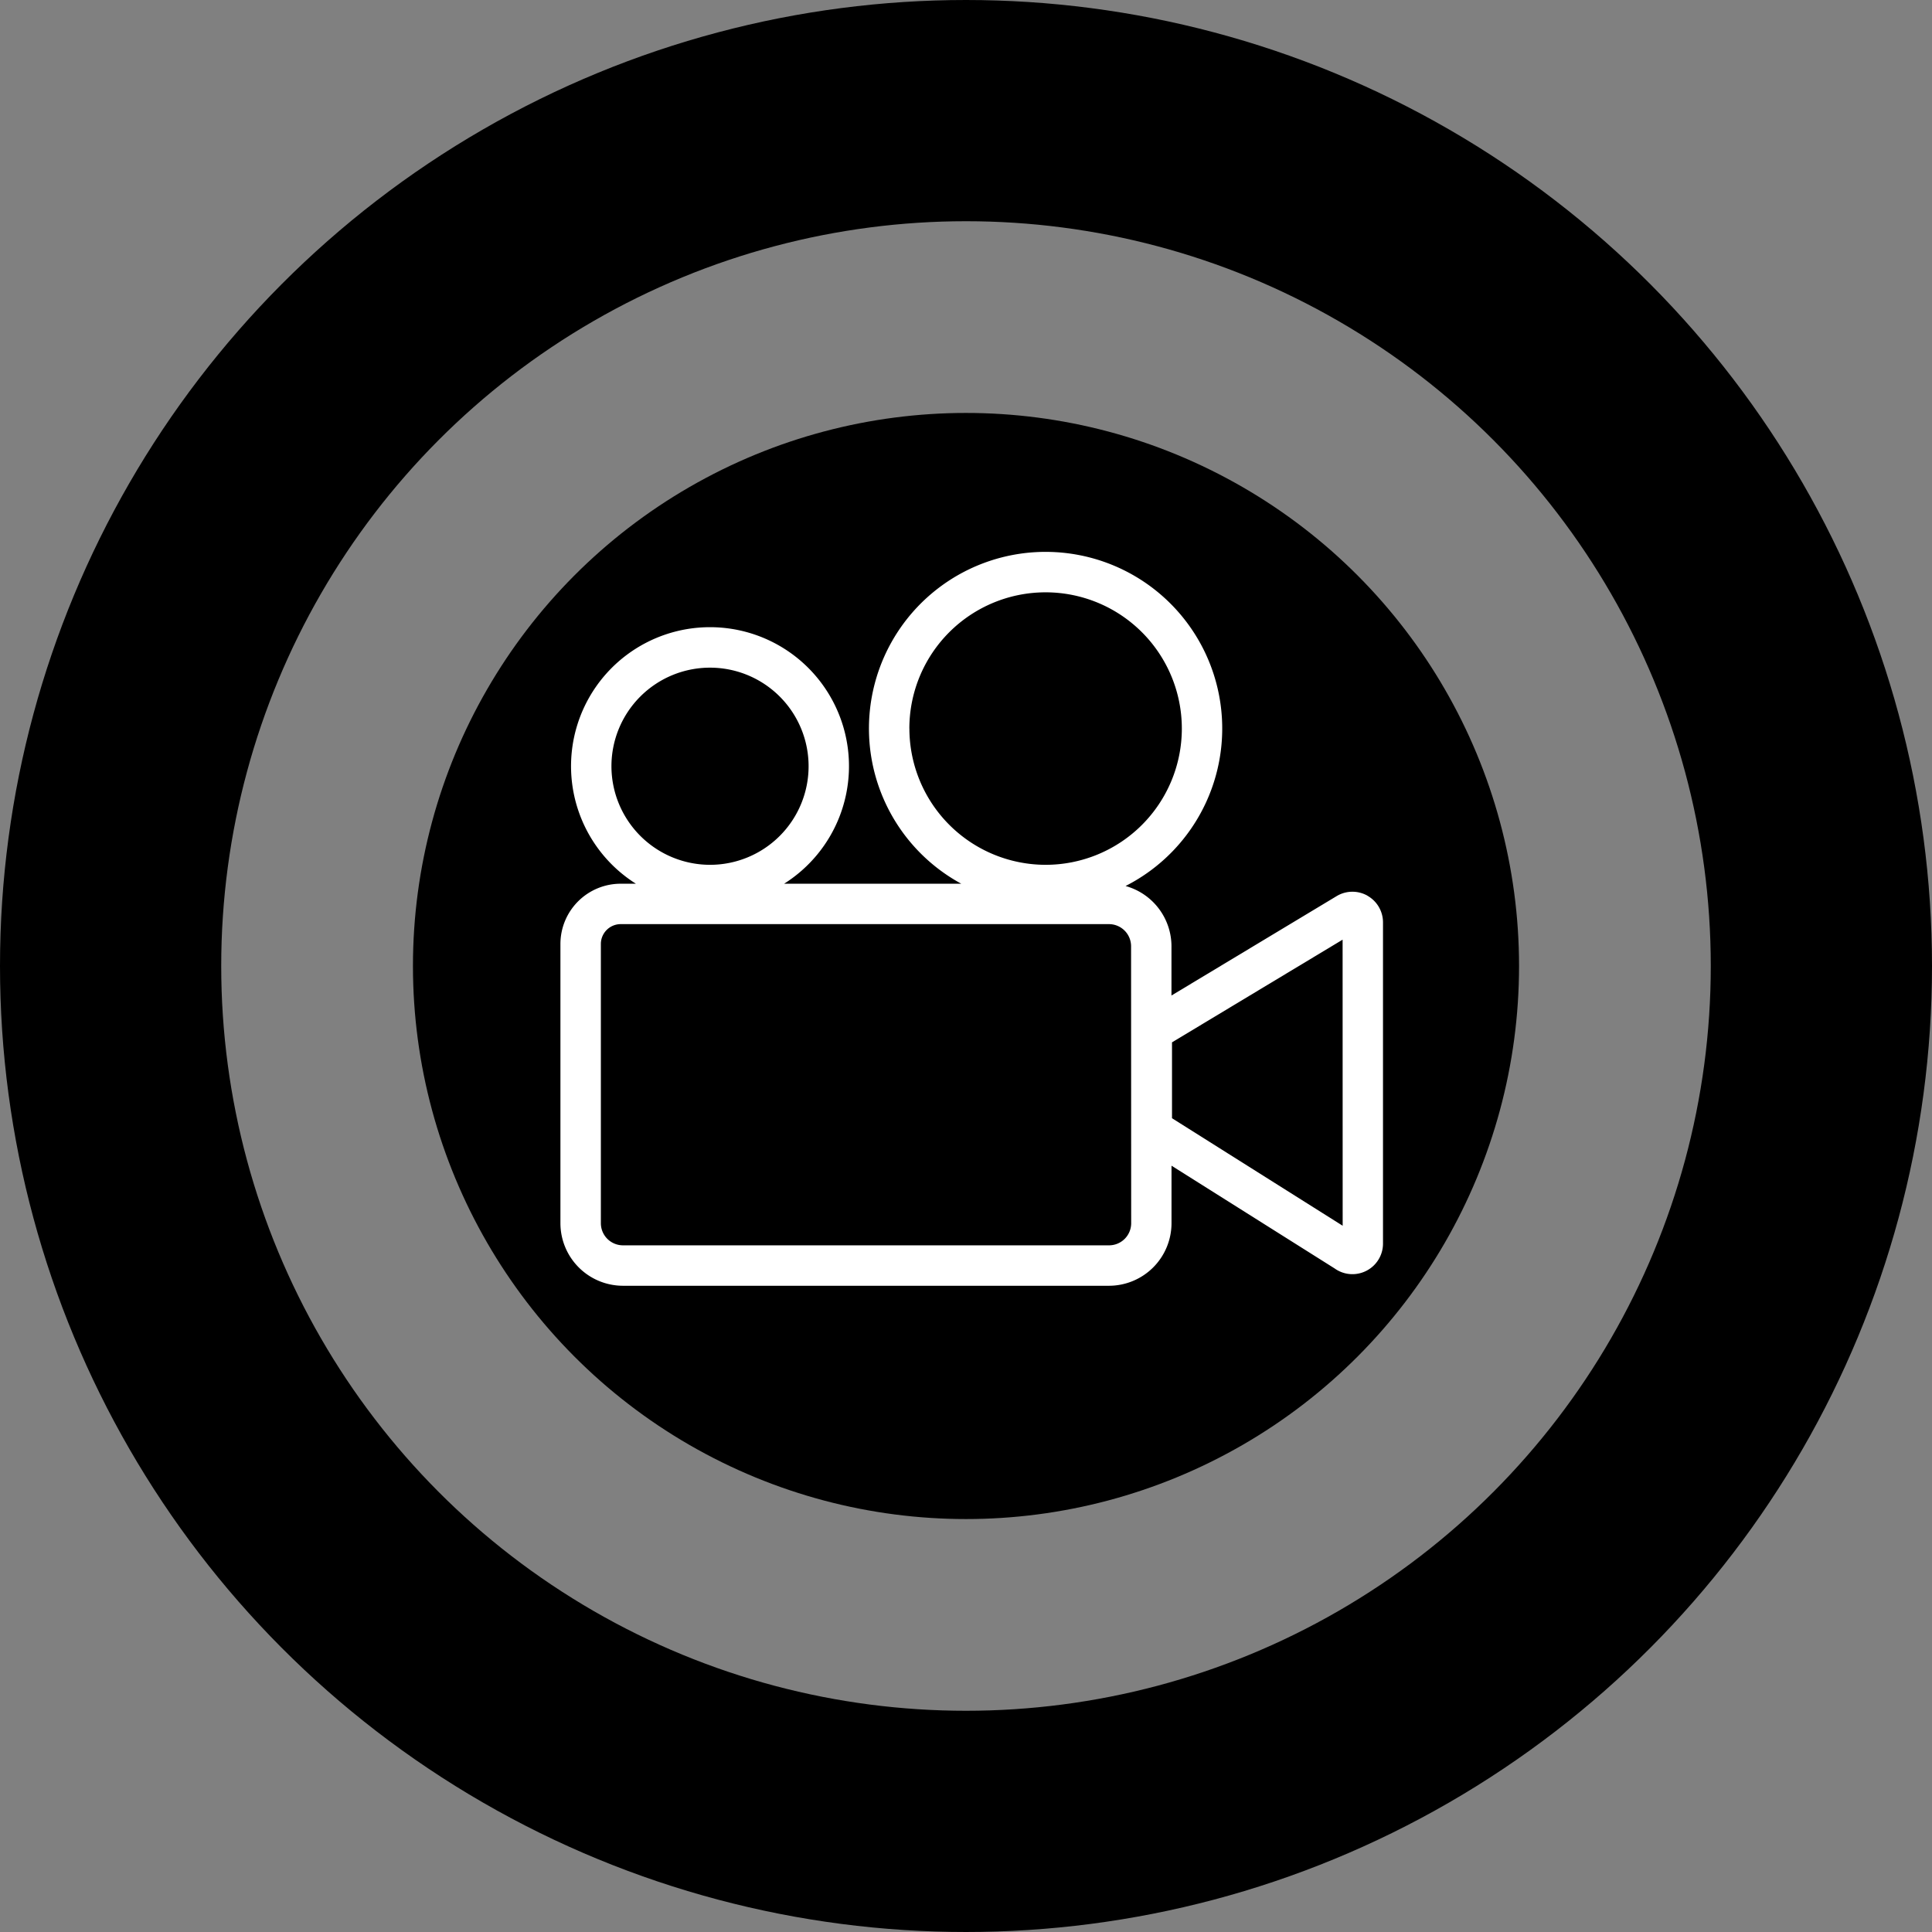
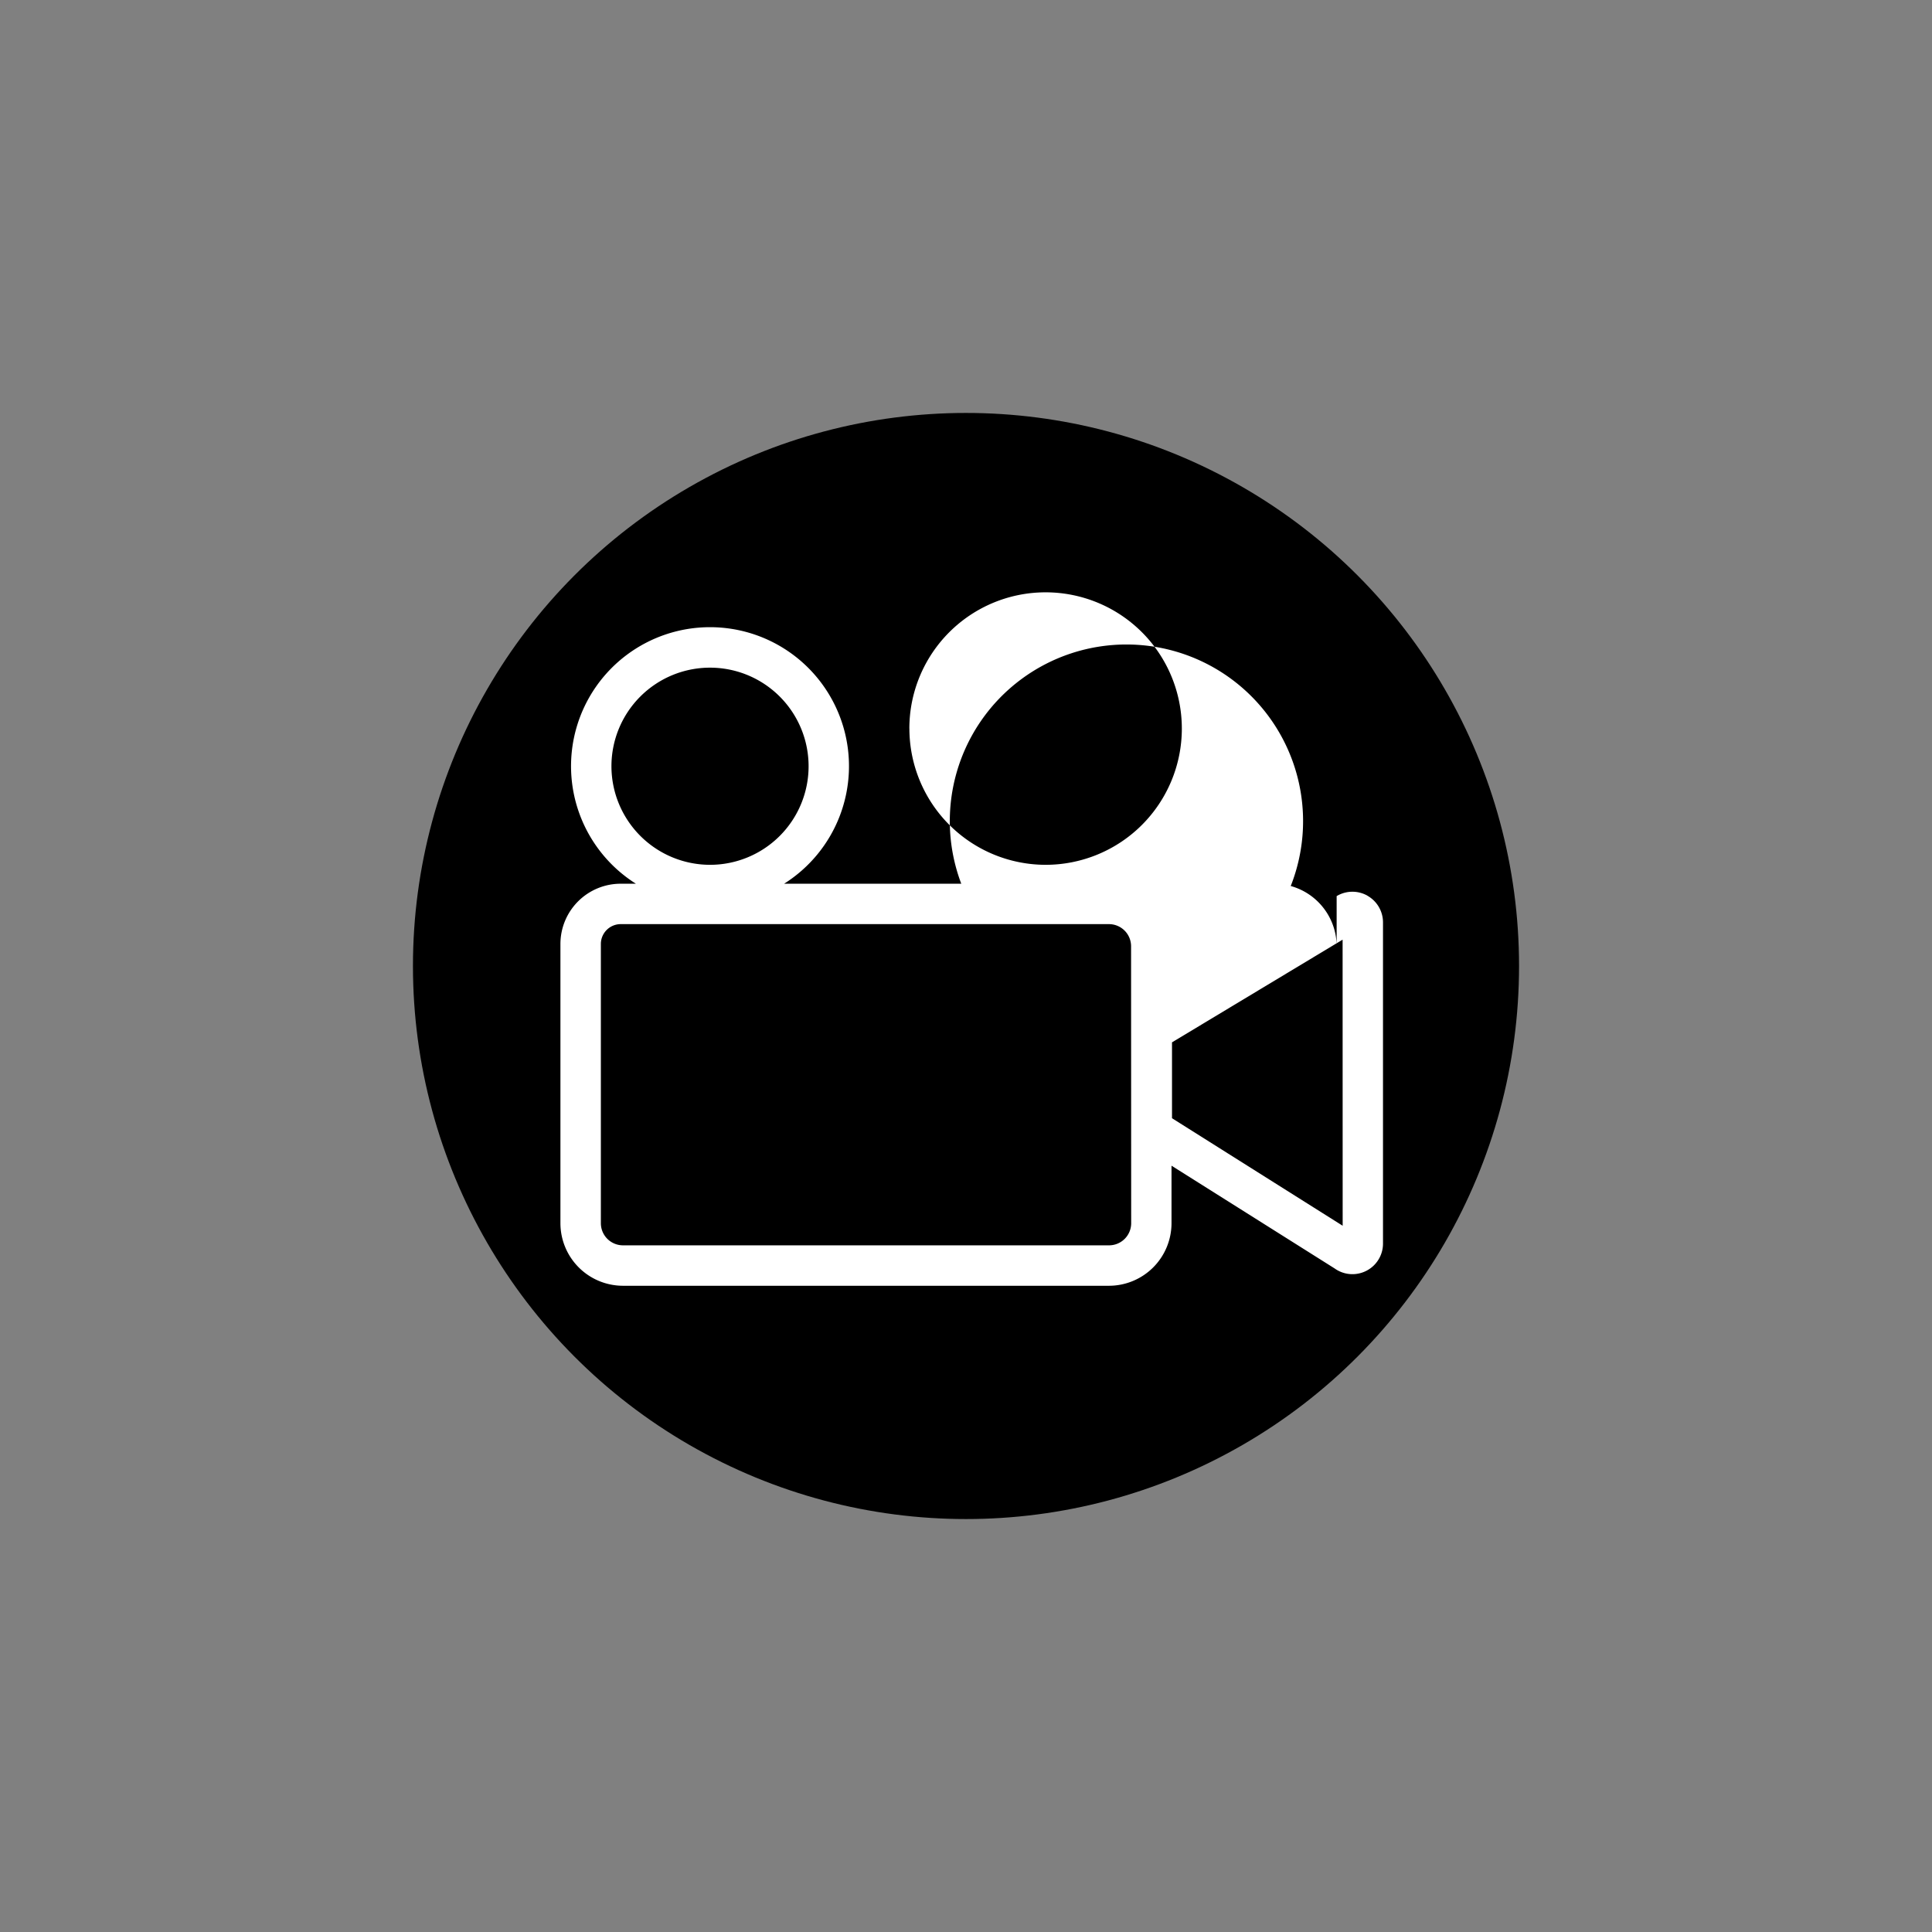
<svg xmlns="http://www.w3.org/2000/svg" width="131" height="131" viewBox="0 0 131 131">
  <rect x="0" y="0" width="131" height="131" fill="#808080" stroke="none" />
  <g id="グループ_79554" data-name="グループ 79554" transform="translate(-257 -3517.591)">
    <g id="楕円形_1" data-name="楕円形 1" transform="translate(257 3517.591)" fill="none" stroke="#000" stroke-width="15">
      <circle cx="65.5" cy="65.5" r="65.5" stroke="none" />
-       <circle cx="65.5" cy="65.5" r="58" fill="none" />
    </g>
    <circle id="楕円形_2" data-name="楕円形 2" cx="37.5" cy="37.5" r="37.5" transform="translate(285 3545.591)" />
-     <path id="パス_5694" data-name="パス 5694" d="M54.721,23.311a2.076,2.076,0,0,0-2.089.029l-11.2,6.74V26.743a4.248,4.248,0,0,0-3.113-4.088A11.977,11.977,0,1,0,27.179,22.5H15.167a9.423,9.423,0,1,0-10.049,0H4.083A4.087,4.087,0,0,0,0,26.584V45.519a4.246,4.246,0,0,0,4.242,4.242H37.193a4.246,4.246,0,0,0,4.242-4.242v-3.9l11.052,6.962a2.073,2.073,0,0,0,3.288-1.68V25.116a2.076,2.076,0,0,0-1.053-1.8M3.459,14.534a6.684,6.684,0,1,1,6.684,6.684,6.692,6.692,0,0,1-6.684-6.684m20.2-2.554A9.238,9.238,0,1,1,32.9,21.218a9.248,9.248,0,0,1-9.238-9.238M38.7,45.519a1.5,1.5,0,0,1-1.5,1.5H4.242a1.5,1.5,0,0,1-1.5-1.5V26.584A1.346,1.346,0,0,1,4.083,25.24h33.11a1.5,1.5,0,0,1,1.5,1.5Zm14.34.172L41.468,38.4V33.256l11.568-6.962Z" transform="translate(295 3555.012)" fill="#fff" />
+     <path id="パス_5694" data-name="パス 5694" d="M54.721,23.311a2.076,2.076,0,0,0-2.089.029V26.743a4.248,4.248,0,0,0-3.113-4.088A11.977,11.977,0,1,0,27.179,22.5H15.167a9.423,9.423,0,1,0-10.049,0H4.083A4.087,4.087,0,0,0,0,26.584V45.519a4.246,4.246,0,0,0,4.242,4.242H37.193a4.246,4.246,0,0,0,4.242-4.242v-3.9l11.052,6.962a2.073,2.073,0,0,0,3.288-1.68V25.116a2.076,2.076,0,0,0-1.053-1.8M3.459,14.534a6.684,6.684,0,1,1,6.684,6.684,6.692,6.692,0,0,1-6.684-6.684m20.2-2.554A9.238,9.238,0,1,1,32.9,21.218a9.248,9.248,0,0,1-9.238-9.238M38.7,45.519a1.5,1.5,0,0,1-1.5,1.5H4.242a1.5,1.5,0,0,1-1.5-1.5V26.584A1.346,1.346,0,0,1,4.083,25.24h33.11a1.5,1.5,0,0,1,1.5,1.5Zm14.34.172L41.468,38.4V33.256l11.568-6.962Z" transform="translate(295 3555.012)" fill="#fff" />
  </g>
</svg>